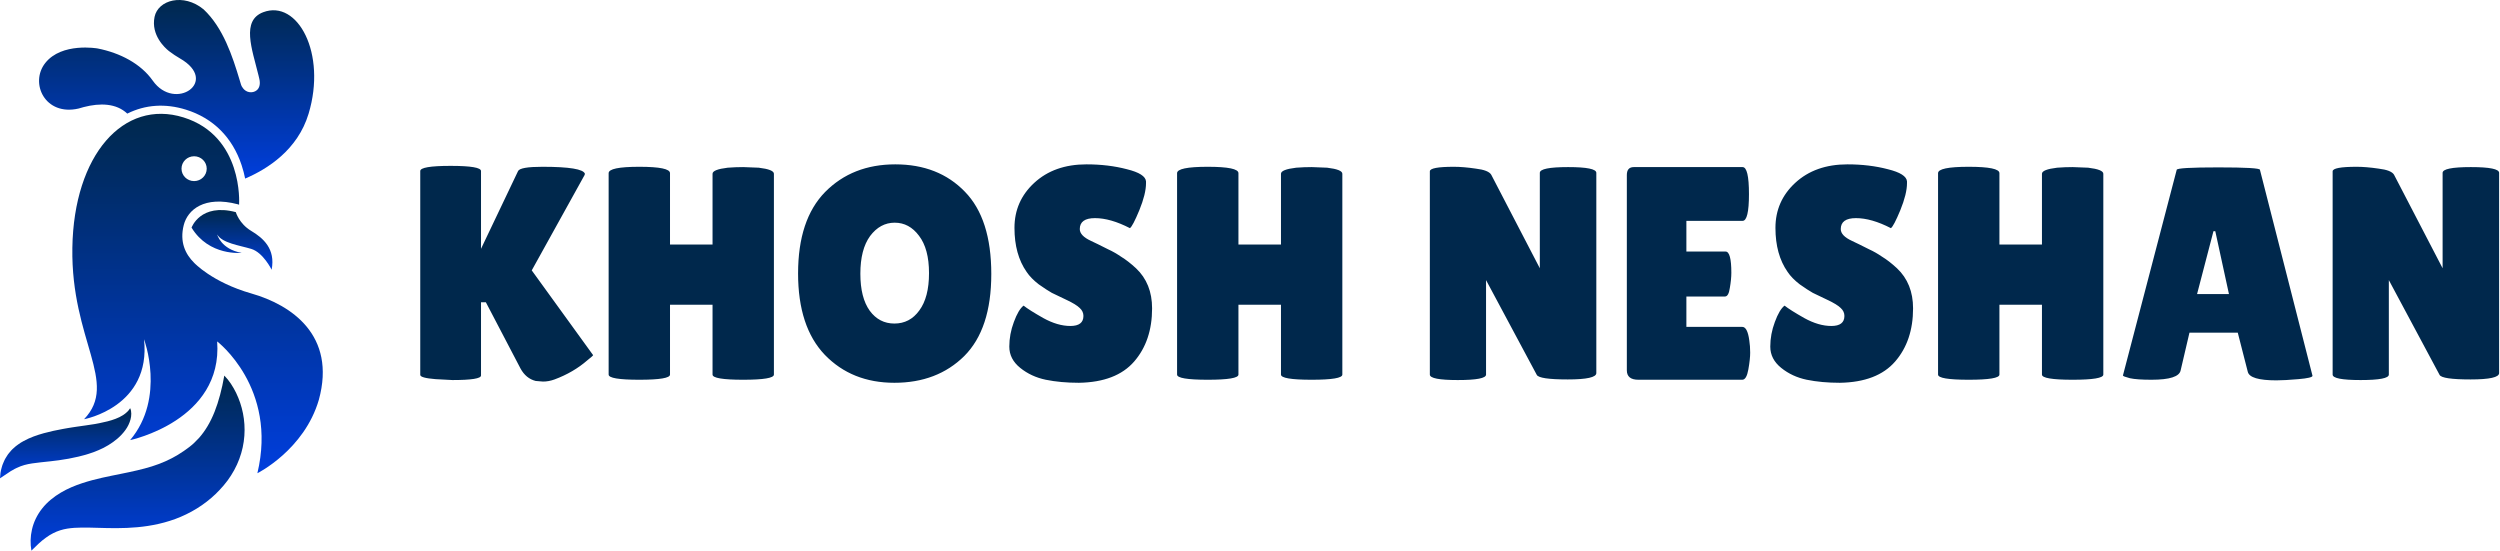
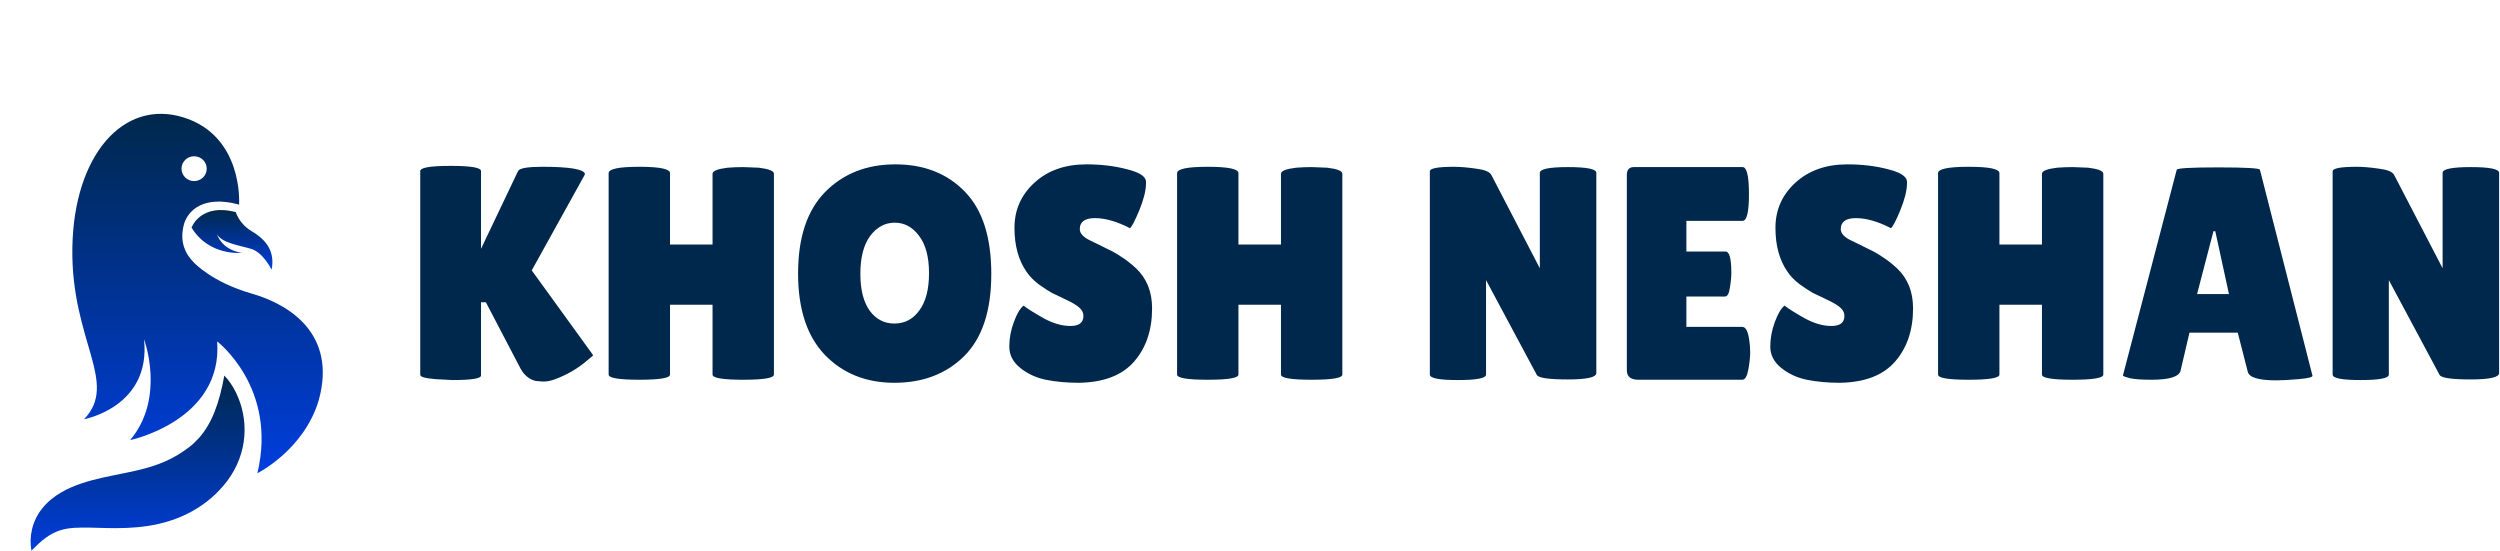
<svg xmlns="http://www.w3.org/2000/svg" width="790" height="174" viewBox="0 0 790 174" fill="none">
  <path d="M152 118.656C152 119.616 148.992 120.096 142.976 120.096L137.6 119.808C134.4 119.552 132.8 119.104 132.8 118.464V54.048C132.8 52.96 136 52.416 142.4 52.416C148.8 52.416 152 52.96 152 54.048V78.624L163.712 54.048C164.16 53.152 166.72 52.704 171.392 52.704C179.904 52.704 184.384 53.44 184.832 54.912C184.832 55.04 184.8 55.168 184.736 55.296L168.032 85.44L187.424 112.224C187.424 112.352 186.816 112.896 185.6 113.856C182.656 116.416 179.2 118.432 175.232 119.904C174.016 120.352 172.8 120.576 171.584 120.576L169.28 120.384C167.232 119.872 165.632 118.56 164.48 116.448L153.536 95.52H152V118.656ZM244.555 118.368C244.555 119.456 241.323 120 234.859 120C228.395 120 225.163 119.456 225.163 118.368V96.288H211.723V118.368C211.723 119.456 208.491 120 202.027 120C195.563 120 192.331 119.456 192.331 118.368V54.72C192.331 53.376 195.563 52.704 202.027 52.704C208.491 52.704 211.723 53.376 211.723 54.72V77.28H225.163V54.912C225.163 54.016 226.763 53.376 229.963 52.992C231.627 52.864 233.259 52.8 234.859 52.8L239.755 52.992C242.955 53.376 244.555 54.016 244.555 54.912V118.368ZM282.625 120.96C273.665 120.96 266.337 118.016 260.641 112.128C255.009 106.24 252.193 97.664 252.193 86.4C252.193 75.072 255.041 66.496 260.737 60.672C266.497 54.848 273.889 51.936 282.913 51.936C292.001 51.936 299.329 54.816 304.897 60.576C310.465 66.272 313.249 74.944 313.249 86.592C313.249 98.176 310.401 106.816 304.705 112.512C299.009 118.144 291.649 120.96 282.625 120.96ZM282.721 70.368C279.649 70.368 277.057 71.776 274.945 74.592C272.897 77.408 271.873 81.376 271.873 86.496C271.873 91.552 272.865 95.456 274.849 98.208C276.833 100.896 279.425 102.24 282.625 102.24C285.889 102.24 288.513 100.864 290.497 98.112C292.545 95.36 293.569 91.424 293.569 86.304C293.569 81.184 292.513 77.248 290.401 74.496C288.353 71.744 285.793 70.368 282.721 70.368ZM323.452 96.576C324.668 97.536 326.748 98.848 329.692 100.512C332.7 102.176 335.548 103.008 338.236 103.008C340.988 103.008 342.364 101.952 342.364 99.84C342.364 98.88 341.98 98.048 341.212 97.344C340.444 96.576 339.036 95.712 336.988 94.752C334.94 93.792 333.404 93.056 332.38 92.544C331.356 91.968 329.98 91.072 328.252 89.856C326.588 88.576 325.308 87.264 324.412 85.92C321.852 82.272 320.572 77.632 320.572 72C320.572 66.368 322.652 61.632 326.812 57.792C331.036 53.888 336.54 51.936 343.324 51.936C347.932 51.936 352.188 52.448 356.092 53.472C359.996 54.432 362.012 55.712 362.14 57.312C362.14 57.504 362.14 57.696 362.14 57.888C362.14 60.128 361.436 62.976 360.028 66.432C358.62 69.824 357.628 71.712 357.052 72.096C352.956 69.984 349.276 68.928 346.012 68.928C342.812 68.928 341.212 70.08 341.212 72.384C341.212 73.792 342.396 75.04 344.764 76.128C345.276 76.384 346.012 76.736 346.972 77.184C347.932 77.632 349.02 78.176 350.236 78.816C351.516 79.392 352.86 80.16 354.268 81.12C355.74 82.016 357.308 83.232 358.972 84.768C362.364 87.968 364.06 92.192 364.06 97.44C364.06 104.288 362.172 109.888 358.396 114.24C354.62 118.592 348.796 120.832 340.924 120.96C337.084 120.96 333.596 120.64 330.46 120C327.388 119.36 324.7 118.112 322.396 116.256C320.092 114.4 318.94 112.16 318.94 109.536C318.94 106.912 319.42 104.32 320.38 101.76C321.34 99.136 322.364 97.408 323.452 96.576ZM424.18 118.368C424.18 119.456 420.948 120 414.484 120C408.02 120 404.788 119.456 404.788 118.368V96.288H391.348V118.368C391.348 119.456 388.116 120 381.652 120C375.188 120 371.956 119.456 371.956 118.368V54.72C371.956 53.376 375.188 52.704 381.652 52.704C388.116 52.704 391.348 53.376 391.348 54.72V77.28H404.788V54.912C404.788 54.016 406.388 53.376 409.588 52.992C411.252 52.864 412.884 52.8 414.484 52.8L419.38 52.992C422.58 53.376 424.18 54.016 424.18 54.912V118.368ZM504.439 117.888C504.439 119.232 501.431 119.904 495.415 119.904C489.399 119.904 486.135 119.424 485.623 118.464L469.591 88.512V118.368C469.591 119.52 466.615 120.096 460.663 120.096C454.775 120.096 451.831 119.52 451.831 118.368V54.144C451.831 53.184 454.359 52.704 459.415 52.704C461.399 52.704 463.703 52.896 466.327 53.28C469.015 53.6 470.647 54.24 471.223 55.2L486.583 84.768V54.624C486.583 53.408 489.559 52.8 495.511 52.8C501.463 52.8 504.439 53.408 504.439 54.624V117.888ZM545.281 79.488C546.497 79.488 547.105 81.728 547.105 86.208C547.105 87.552 546.945 89.152 546.625 91.008C546.369 92.8 545.857 93.696 545.089 93.696H532.897V103.296H550.561C551.649 103.296 552.385 104.704 552.769 107.52C552.961 108.736 553.057 110.048 553.057 111.456C553.057 112.8 552.865 114.56 552.481 116.736C552.097 118.912 551.457 120 550.561 120H517.729C515.297 120 514.081 119.008 514.081 117.024V55.296C514.081 53.632 514.817 52.8 516.289 52.8H550.657C552.001 52.8 552.673 55.648 552.673 61.344C552.673 66.976 552.001 69.792 550.657 69.792H532.897V79.488H545.281ZM563.921 96.576C565.137 97.536 567.217 98.848 570.161 100.512C573.169 102.176 576.017 103.008 578.705 103.008C581.457 103.008 582.833 101.952 582.833 99.84C582.833 98.88 582.449 98.048 581.681 97.344C580.913 96.576 579.505 95.712 577.457 94.752C575.409 93.792 573.873 93.056 572.849 92.544C571.825 91.968 570.449 91.072 568.721 89.856C567.057 88.576 565.777 87.264 564.881 85.92C562.321 82.272 561.041 77.632 561.041 72C561.041 66.368 563.121 61.632 567.281 57.792C571.505 53.888 577.009 51.936 583.793 51.936C588.401 51.936 592.657 52.448 596.561 53.472C600.465 54.432 602.481 55.712 602.609 57.312C602.609 57.504 602.609 57.696 602.609 57.888C602.609 60.128 601.905 62.976 600.497 66.432C599.089 69.824 598.097 71.712 597.521 72.096C593.425 69.984 589.745 68.928 586.481 68.928C583.281 68.928 581.681 70.08 581.681 72.384C581.681 73.792 582.865 75.04 585.233 76.128C585.745 76.384 586.481 76.736 587.441 77.184C588.401 77.632 589.489 78.176 590.705 78.816C591.985 79.392 593.329 80.16 594.737 81.12C596.209 82.016 597.777 83.232 599.441 84.768C602.833 87.968 604.529 92.192 604.529 97.44C604.529 104.288 602.641 109.888 598.865 114.24C595.089 118.592 589.265 120.832 581.393 120.96C577.553 120.96 574.065 120.64 570.929 120C567.857 119.36 565.169 118.112 562.865 116.256C560.561 114.4 559.409 112.16 559.409 109.536C559.409 106.912 559.889 104.32 560.849 101.76C561.809 99.136 562.833 97.408 563.921 96.576ZM664.649 118.368C664.649 119.456 661.417 120 654.953 120C648.489 120 645.257 119.456 645.257 118.368V96.288H631.817V118.368C631.817 119.456 628.585 120 622.121 120C615.657 120 612.425 119.456 612.425 118.368V54.72C612.425 53.376 615.657 52.704 622.121 52.704C628.585 52.704 631.817 53.376 631.817 54.72V77.28H645.257V54.912C645.257 54.016 646.857 53.376 650.057 52.992C651.721 52.864 653.353 52.8 654.953 52.8L659.849 52.992C663.049 53.376 664.649 54.016 664.649 54.912V118.368ZM719.326 120.192C713.758 120.192 710.75 119.296 710.302 117.504L707.134 105.12H691.87L689.086 117.024C688.702 119.008 685.63 120 679.87 120C676.798 120 674.526 119.84 673.054 119.52C671.582 119.136 670.846 118.848 670.846 118.656L687.838 53.664C687.838 53.152 692.222 52.896 700.99 52.896C709.758 52.896 714.142 53.152 714.142 53.664L730.75 118.752C730.75 119.2 729.278 119.552 726.334 119.808C723.39 120.064 721.054 120.192 719.326 120.192ZM694.27 92.928H704.35L700.03 73.056H699.454L694.27 92.928ZM789.721 117.888C789.721 119.232 786.713 119.904 780.697 119.904C774.681 119.904 771.417 119.424 770.905 118.464L754.873 88.512V118.368C754.873 119.52 751.897 120.096 745.945 120.096C740.057 120.096 737.113 119.52 737.113 118.368V54.144C737.113 53.184 739.641 52.704 744.697 52.704C746.681 52.704 748.985 52.896 751.609 53.28C754.297 53.6 755.929 54.24 756.505 55.2L771.865 84.768V54.624C771.865 53.408 774.841 52.8 780.792 52.8C786.745 52.8 789.721 53.408 789.721 54.624V117.888Z" fill="#00284C" />
  <g clip-path="url(#clip0_0_1)">
-     <path d="M24.835 34.297C25.377 34.129 25.914 33.976 26.456 33.834C31.602 32.504 36.732 32.602 40.218 35.9C45.901 33.06 52.242 32.619 58.772 34.657C67.354 37.339 73.43 43.394 76.346 52.179C76.839 53.656 77.199 55.095 77.464 56.43C84.586 53.389 94.07 47.334 97.507 35.96C103.284 16.835 94.043 -0.234 83.18 3.859C76.203 6.491 79.617 15.418 81.67 23.757C81.686 23.833 81.708 23.921 81.731 24.002C81.791 24.253 81.852 24.509 81.908 24.76C81.952 24.929 81.98 25.087 82.007 25.239C82.018 25.31 82.029 25.376 82.046 25.447C82.472 28.406 80.375 29.403 78.731 29.109C77.082 28.815 76.363 27.245 76.28 27.043C76.197 26.842 76.153 26.711 76.153 26.711L75.771 25.441C73.447 17.68 70.497 8.742 64.344 2.97C57.986 -2.273 49.935 -0.016 48.839 5.336C47.66 11.107 52.143 15.135 53.283 16.051C53.371 16.116 53.454 16.187 53.543 16.252C54.577 17.043 55.679 17.778 56.83 18.438C69.54 25.719 55.264 35.415 48.28 25.496C44.495 20.122 37.955 16.715 30.844 15.315C30.833 15.315 19.511 13.298 14.293 19.92C9.324 26.237 14.205 36.75 24.829 34.297H24.835Z" fill="url(#paint0_linear_0_1)" />
    <path d="M74.626 124.175C73.635 122.175 72.462 120.284 70.879 118.687C70.498 120.856 70.066 122.851 69.551 124.764C69.048 126.666 68.467 128.464 67.803 130.132C66.48 133.478 64.792 136.253 62.867 138.411C61.893 139.49 60.88 140.444 59.779 141.288C58.739 142.095 57.394 143.005 56.143 143.768C53.587 145.289 50.981 146.439 48.02 147.371C45.065 148.303 41.762 149.022 38.071 149.763C34.386 150.521 30.296 151.257 25.903 152.706C23.711 153.437 21.437 154.358 19.235 155.66C17.043 156.952 14.93 158.636 13.325 160.68C11.709 162.718 10.624 165.018 10.11 167.296C9.579 169.58 9.545 171.825 9.922 174.005C11.504 172.43 12.965 170.992 14.514 169.902C16.031 168.784 17.569 168.038 19.047 167.569C20.529 167.1 21.996 166.904 23.534 166.795C25.073 166.691 26.716 166.702 28.453 166.73C31.945 166.811 35.857 167.002 40.113 166.822C44.357 166.642 48.994 166.076 53.664 164.588C58.324 163.127 62.955 160.647 66.746 157.361C67.216 156.952 67.681 156.532 68.135 156.107C68.572 155.666 69.026 155.235 69.435 154.783C70.265 153.922 71.139 152.875 71.914 151.84C73.463 149.731 74.742 147.42 75.627 145.011C76.529 142.607 77.049 140.122 77.221 137.691C77.398 135.255 77.226 132.874 76.778 130.612C76.33 128.344 75.594 126.192 74.626 124.181V124.175Z" fill="url(#paint1_linear_0_1)" />
-     <path d="M15.621 145.807C17.586 145.594 19.644 145.322 21.697 144.945C22.732 144.744 23.761 144.537 24.796 144.291C25.311 144.161 25.825 144.041 26.34 143.894L27.109 143.686C27.369 143.616 27.646 143.518 27.917 143.436C29.001 143.087 30.069 142.744 31.132 142.253C31.663 142.013 32.183 141.795 32.703 141.528C33.224 141.245 33.738 140.961 34.242 140.667C36.256 139.446 38.187 137.893 39.637 135.871C40.367 134.885 40.926 133.718 41.247 132.536C41.408 131.942 41.491 131.326 41.485 130.721C41.485 130.121 41.386 129.511 41.131 128.988C40.987 129.238 40.821 129.456 40.65 129.658L40.389 129.952C40.295 130.045 40.201 130.132 40.113 130.219C39.753 130.568 39.36 130.862 38.967 131.124C38.165 131.636 37.368 132.04 36.51 132.35C34.839 132.993 33.085 133.386 31.309 133.745C30.855 133.822 30.407 133.909 29.97 133.996L28.597 134.203C27.706 134.378 26.749 134.454 25.836 134.607L25.139 134.71L24.392 134.814C23.894 134.879 23.401 134.966 22.903 135.037L21.415 135.277L19.926 135.539C17.923 135.904 15.915 136.329 13.828 136.896C11.742 137.484 9.545 138.209 7.365 139.425C7.094 139.577 6.823 139.724 6.557 139.888L5.766 140.433C5.506 140.624 5.246 140.798 4.997 141C4.748 141.212 4.51 141.43 4.272 141.643C4.039 141.861 3.79 142.057 3.586 142.308C3.375 142.547 3.165 142.787 2.966 143.032L2.667 143.398L2.523 143.577L2.396 143.774C2.23 144.035 2.064 144.291 1.904 144.553C1.754 144.82 1.572 145.06 1.455 145.338C1.334 145.61 1.206 145.877 1.096 146.15L0.764 146.957C0.675 147.229 0.598 147.512 0.52 147.79C0.183 148.88 0.05 150.014 0 151.148C1.002 150.532 1.843 149.872 2.739 149.322C2.955 149.18 3.176 149.044 3.375 148.897L4.028 148.532C4.244 148.417 4.449 148.292 4.654 148.172C4.853 148.047 5.08 147.965 5.285 147.867C6.945 147.06 8.472 146.7 10.143 146.439C11.814 146.188 13.662 146.019 15.616 145.801L15.621 145.807Z" fill="url(#paint2_linear_0_1)" />
    <path d="M79.484 92.755C67.006 89.186 61.339 83.038 61.339 83.038C58.562 80.285 56.702 76.416 58.075 71.086C59.286 66.366 64.471 61.733 75.184 64.562C75.312 64.595 75.433 64.644 75.555 64.693C75.555 64.518 75.555 64.42 75.555 64.42C75.555 64.42 76.944 43.023 57.992 37.104C39.039 31.186 23.324 48.942 22.865 78.302C22.4 107.667 37.656 120.867 26.561 132.476C26.561 132.476 47.821 128.606 45.514 107.209C45.514 107.209 52.447 125.647 41.12 139.076C41.12 139.076 70.47 132.928 68.622 107.89C68.622 107.89 87.801 122.458 81.332 149.545C81.332 149.545 96.145 142.182 100.76 126.328C106.349 105.885 91.962 96.325 79.484 92.755ZM61.339 49.378C63.542 49.378 65.324 51.138 65.324 53.302C65.324 55.466 63.536 57.226 61.339 57.226C59.143 57.226 57.355 55.466 57.355 53.302C57.355 51.138 59.143 49.378 61.339 49.378Z" fill="url(#paint3_linear_0_1)" />
    <path d="M79.368 78.645C83.18 79.784 85.837 85.245 85.837 85.245C87.109 78.645 83.18 75.228 79.368 72.955C75.555 70.677 74.515 67.036 74.515 67.036C63.304 64.077 60.532 71.93 60.532 71.93C66.076 81.037 76.363 79.898 76.363 79.898C69.856 78.797 68.622 74.094 68.622 74.094C70.237 76.825 75.555 77.506 79.368 78.645Z" fill="url(#paint4_linear_0_1)" />
  </g>
  <defs>
    <linearGradient id="paint0_linear_0_1" x1="55.812" y1="-0.004" x2="55.812" y2="56.43" gradientUnits="userSpaceOnUse">
      <stop stop-color="#00284C" />
      <stop offset="1" stop-color="#003EDD" />
    </linearGradient>
    <linearGradient id="paint1_linear_0_1" x1="43.48" y1="118.687" x2="43.48" y2="174.005" gradientUnits="userSpaceOnUse">
      <stop stop-color="#00284C" />
      <stop offset="1" stop-color="#003EDD" />
    </linearGradient>
    <linearGradient id="paint2_linear_0_1" x1="20.743" y1="128.988" x2="20.743" y2="151.148" gradientUnits="userSpaceOnUse">
      <stop stop-color="#00284C" />
      <stop offset="1" stop-color="#003EDD" />
    </linearGradient>
    <linearGradient id="paint3_linear_0_1" x1="62.428" y1="35.97" x2="62.428" y2="149.545" gradientUnits="userSpaceOnUse">
      <stop stop-color="#00284C" />
      <stop offset="1" stop-color="#003EDD" />
    </linearGradient>
    <linearGradient id="paint4_linear_0_1" x1="73.306" y1="66.37" x2="73.306" y2="85.245" gradientUnits="userSpaceOnUse">
      <stop stop-color="#00284C" />
      <stop offset="1" stop-color="#003EDD" />
    </linearGradient>
    <clipPath id="clip0_0_1">
      <rect width="102" height="174" fill="white" />
    </clipPath>
  </defs>
</svg>